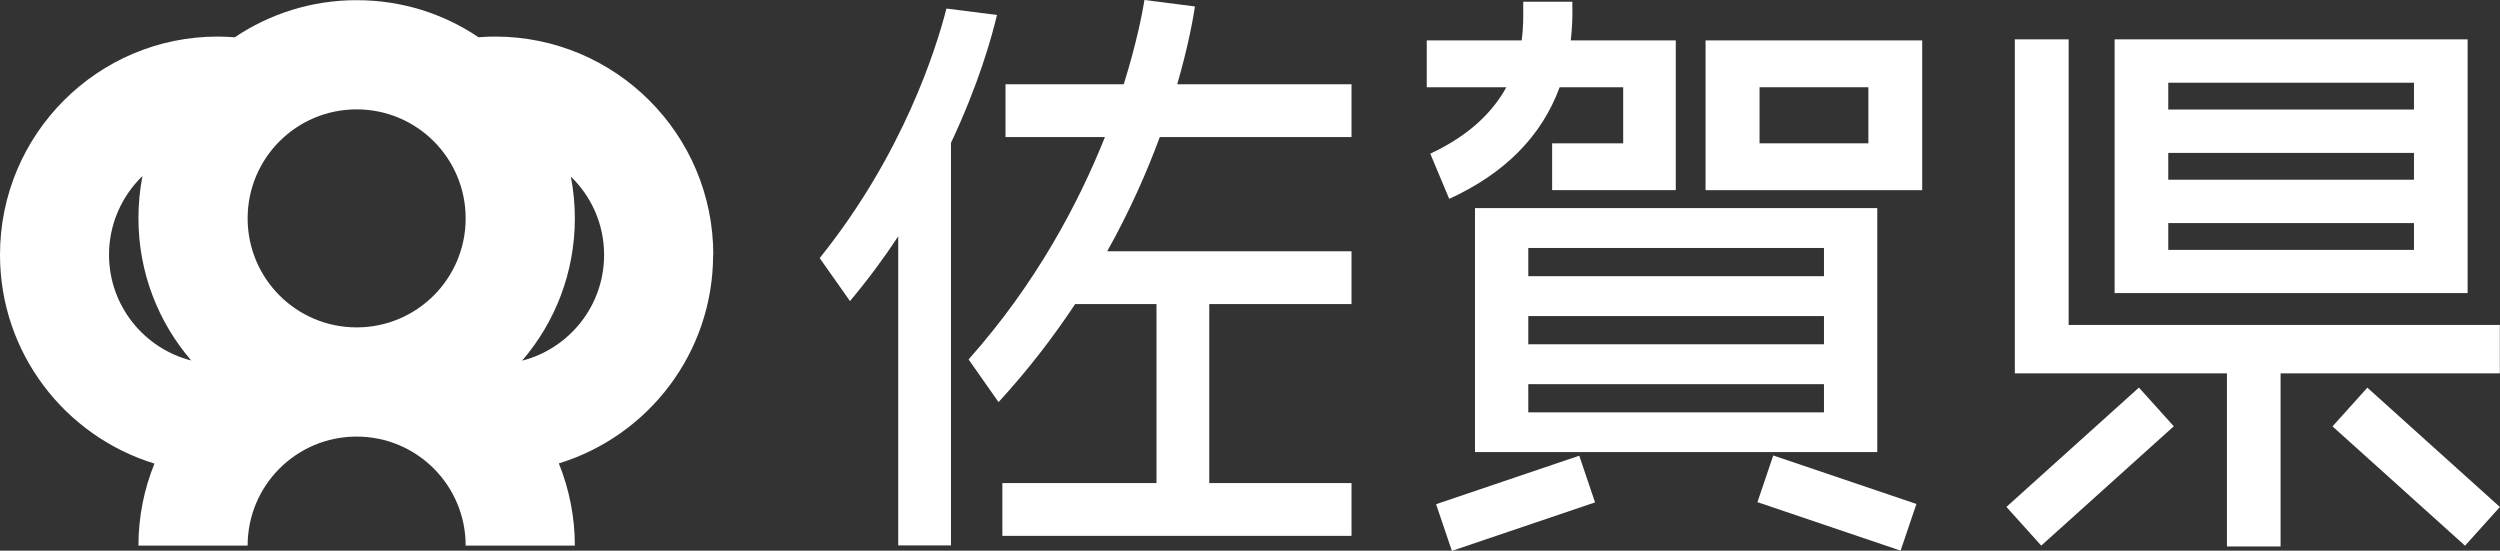
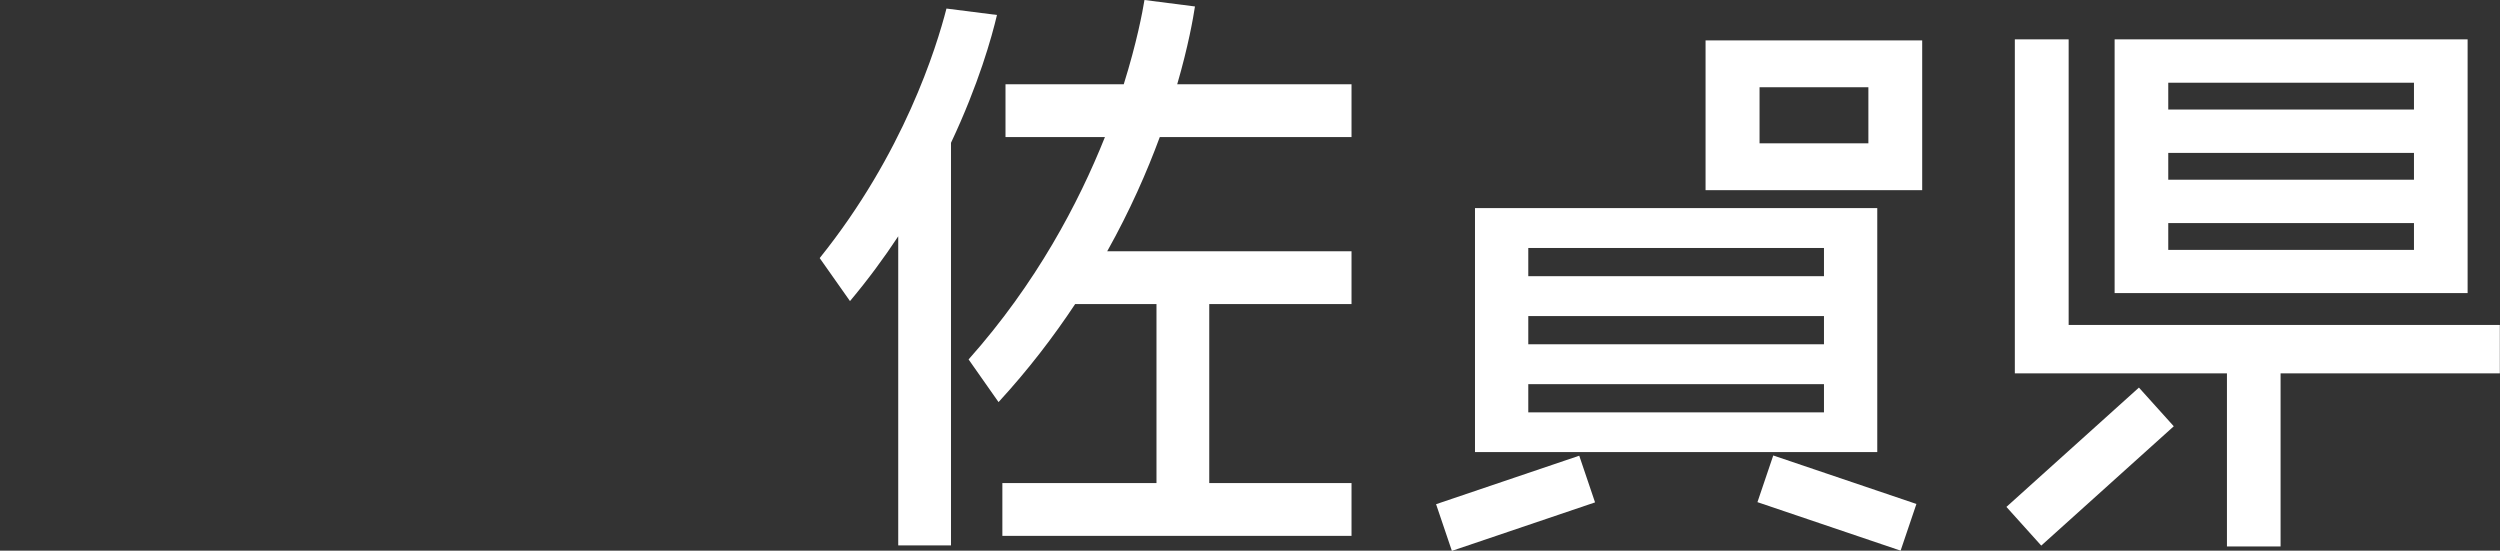
<svg xmlns="http://www.w3.org/2000/svg" id="_レイヤー_1" viewBox="0 0 143.56 31.62">
  <rect x="0" y="0" width="143.56" height="31.62" fill="#333333" stroke="none" />
  <defs>
    <style>.cls-1{fill:#fff;stroke-width:0px;}</style>
  </defs>
-   <path class="cls-1" d="m40.96,14.63c0-6.92-5.61-12.53-12.53-12.53-.32,0-.63.01-.95.04-2-1.35-4.4-2.13-7-2.13s-5,.79-7,2.13c-.32-.02-.64-.04-.96-.04C5.61,2.09,0,7.71,0,14.63c0,5.65,3.74,10.42,8.87,11.99-.59,1.45-.92,3.05-.92,4.71h6.27c0-3.46,2.8-6.26,6.26-6.26s6.26,2.8,6.26,6.26h0s6.27,0,6.27,0c0-1.67-.33-3.26-.92-4.72,5.13-1.57,8.86-6.34,8.86-11.98Zm-34.7,0c0-1.77.74-3.38,1.92-4.52-.15.78-.23,1.59-.23,2.42,0,3.12,1.14,5.97,3.03,8.17-2.71-.69-4.72-3.15-4.72-6.07Zm14.22,4.17c-3.46,0-6.26-2.8-6.26-6.26s2.8-6.26,6.26-6.26,6.26,2.8,6.26,6.26-2.8,6.26-6.26,6.26Zm9.51,1.9c1.88-2.19,3.02-5.04,3.02-8.16,0-.82-.08-1.63-.23-2.4,1.18,1.14,1.91,2.73,1.91,4.5,0,2.92-2,5.37-4.7,6.07Z" />
  <rect class="cls-1" x="82.69" y="27.48" width="8.68" height="2.83" transform="translate(-4.67 29.45) rotate(-18.71)" />
  <rect class="cls-1" x="104.08" y="24.55" width="2.83" height="8.68" transform="translate(44.28 119.54) rotate(-71.29)" />
  <rect class="cls-1" x="114.9" y="25.3" width="10.24" height="2.99" transform="translate(12.9 87.19) rotate(-42)" />
-   <rect class="cls-1" x="137.25" y="21.67" width="2.99" height="10.24" transform="translate(26 111.98) rotate(-48)" />
  <polygon class="cls-1" points="143.55 18.66 118.79 18.66 118.79 2.26 115.7 2.26 115.7 21.44 118.79 21.44 127.88 21.44 127.88 31.38 130.96 31.38 130.96 21.44 143.55 21.44 143.55 18.66" />
  <path class="cls-1" d="m141.7,2.26h-20.27v14.57h20.27V2.26Zm-3.08,12.09h-14.11v-1.54h14.11v1.54Zm0-4.03h-14.11v-1.54h14.11v1.54Zm0-4.03h-14.11v-1.54h14.11v1.54Z" />
  <path class="cls-1" d="m84.7,25.96h23.1v-14.01h-23.1v14.01Zm3.06-11.72h16.98v1.62h-16.98v-1.62Zm0,3.91h16.98v1.62h-16.98v-1.62Zm0,3.91h16.98v1.62h-16.98v-1.62Z" />
  <path class="cls-1" d="m97.94,10.92h12.44V2.32h-12.44v8.6Zm3.1-5.91h6.25v3.22h-6.25v-3.22Z" />
-   <path class="cls-1" d="m82.13,8.82l1.09,2.6c3.19-1.46,5.31-3.6,6.34-6.41h3.65v3.22h-4.08v2.69h7.1V2.32h-6.03c.07-.64.11-1.3.09-1.98,0-.09,0-.17,0-.24h-2.82c0,.08,0,.18,0,.29,0,.46.02,1.14-.09,1.93h-5.45v2.69h4.57c-.75,1.36-2.06,2.74-4.36,3.81Z" />
  <path class="cls-1" d="m68.61.37L65.72,0c-.11.68-.44,2.44-1.19,4.84h-6.79v3.03h5.71c-1.51,3.78-3.94,8.4-7.83,12.77l1.72,2.45c1.71-1.86,3.16-3.76,4.4-5.63h4.67v10.28h-8.85v3.03h20.05v-3.03h-8.17v-10.28h8.17v-3.03h-14.03c1.31-2.34,2.29-4.58,3.02-6.56h11.01v-3.03h-10.01c.64-2.2.92-3.81,1.02-4.47Z" />
  <path class="cls-1" d="m54.35.49c-.57,2.22-2.45,8.32-7.28,14.33l1.74,2.47c1.04-1.24,1.96-2.49,2.77-3.72v17.75h3.03V8.2c1.59-3.37,2.35-6.1,2.64-7.34l-2.91-.37Z" />
</svg>